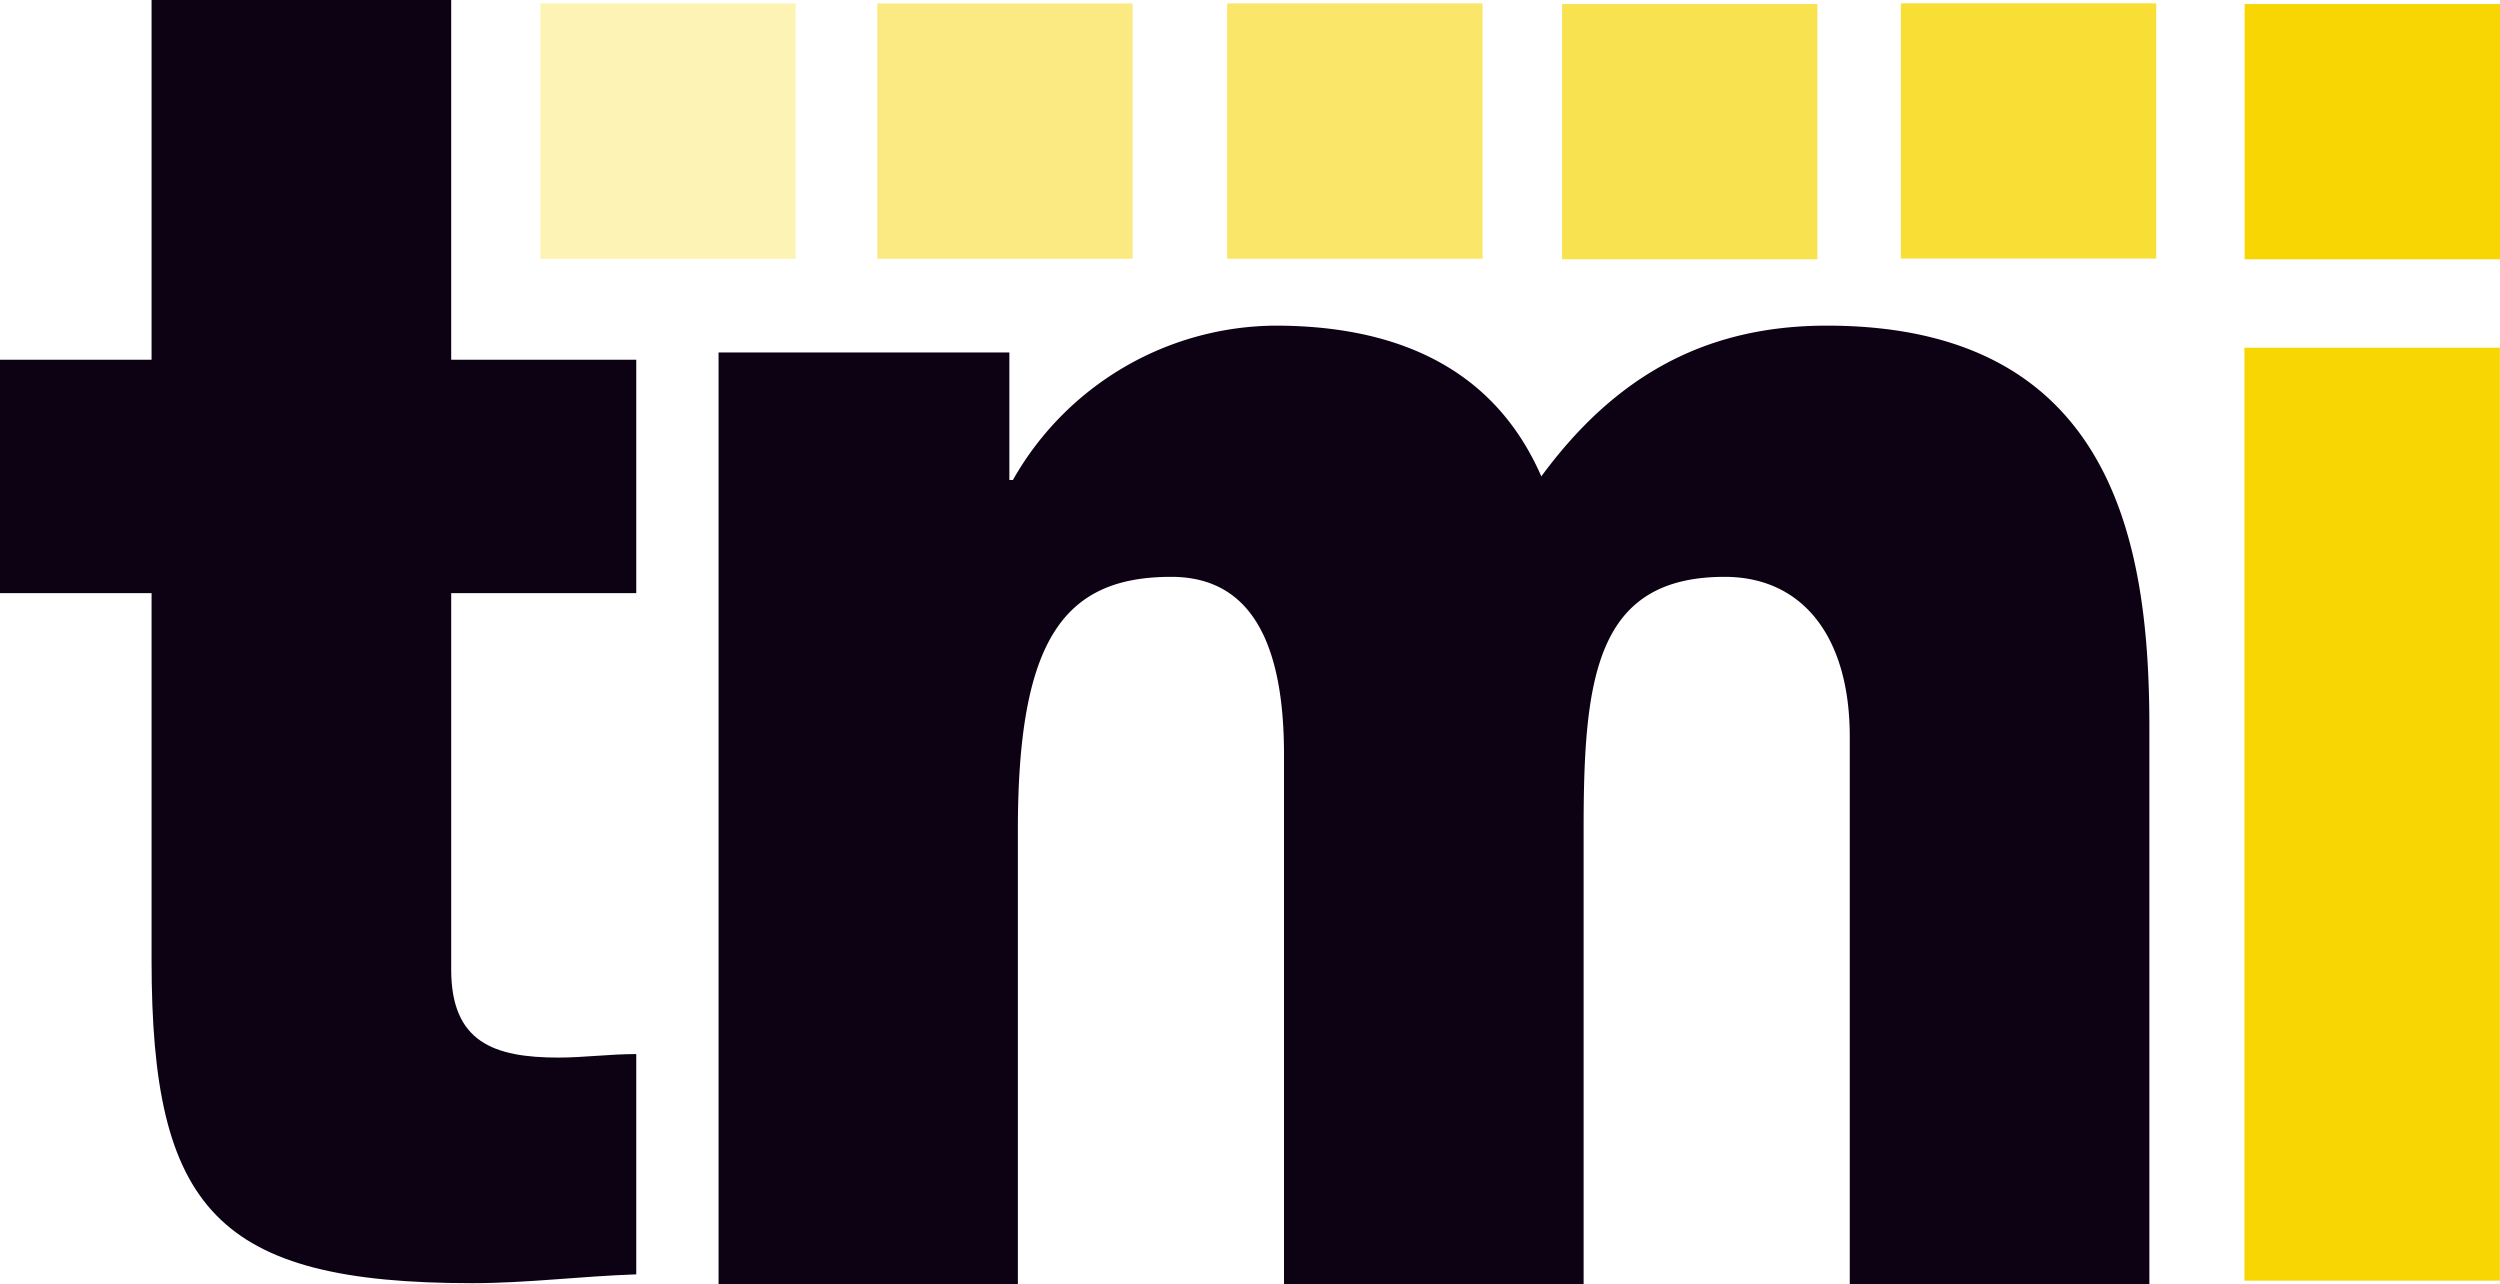
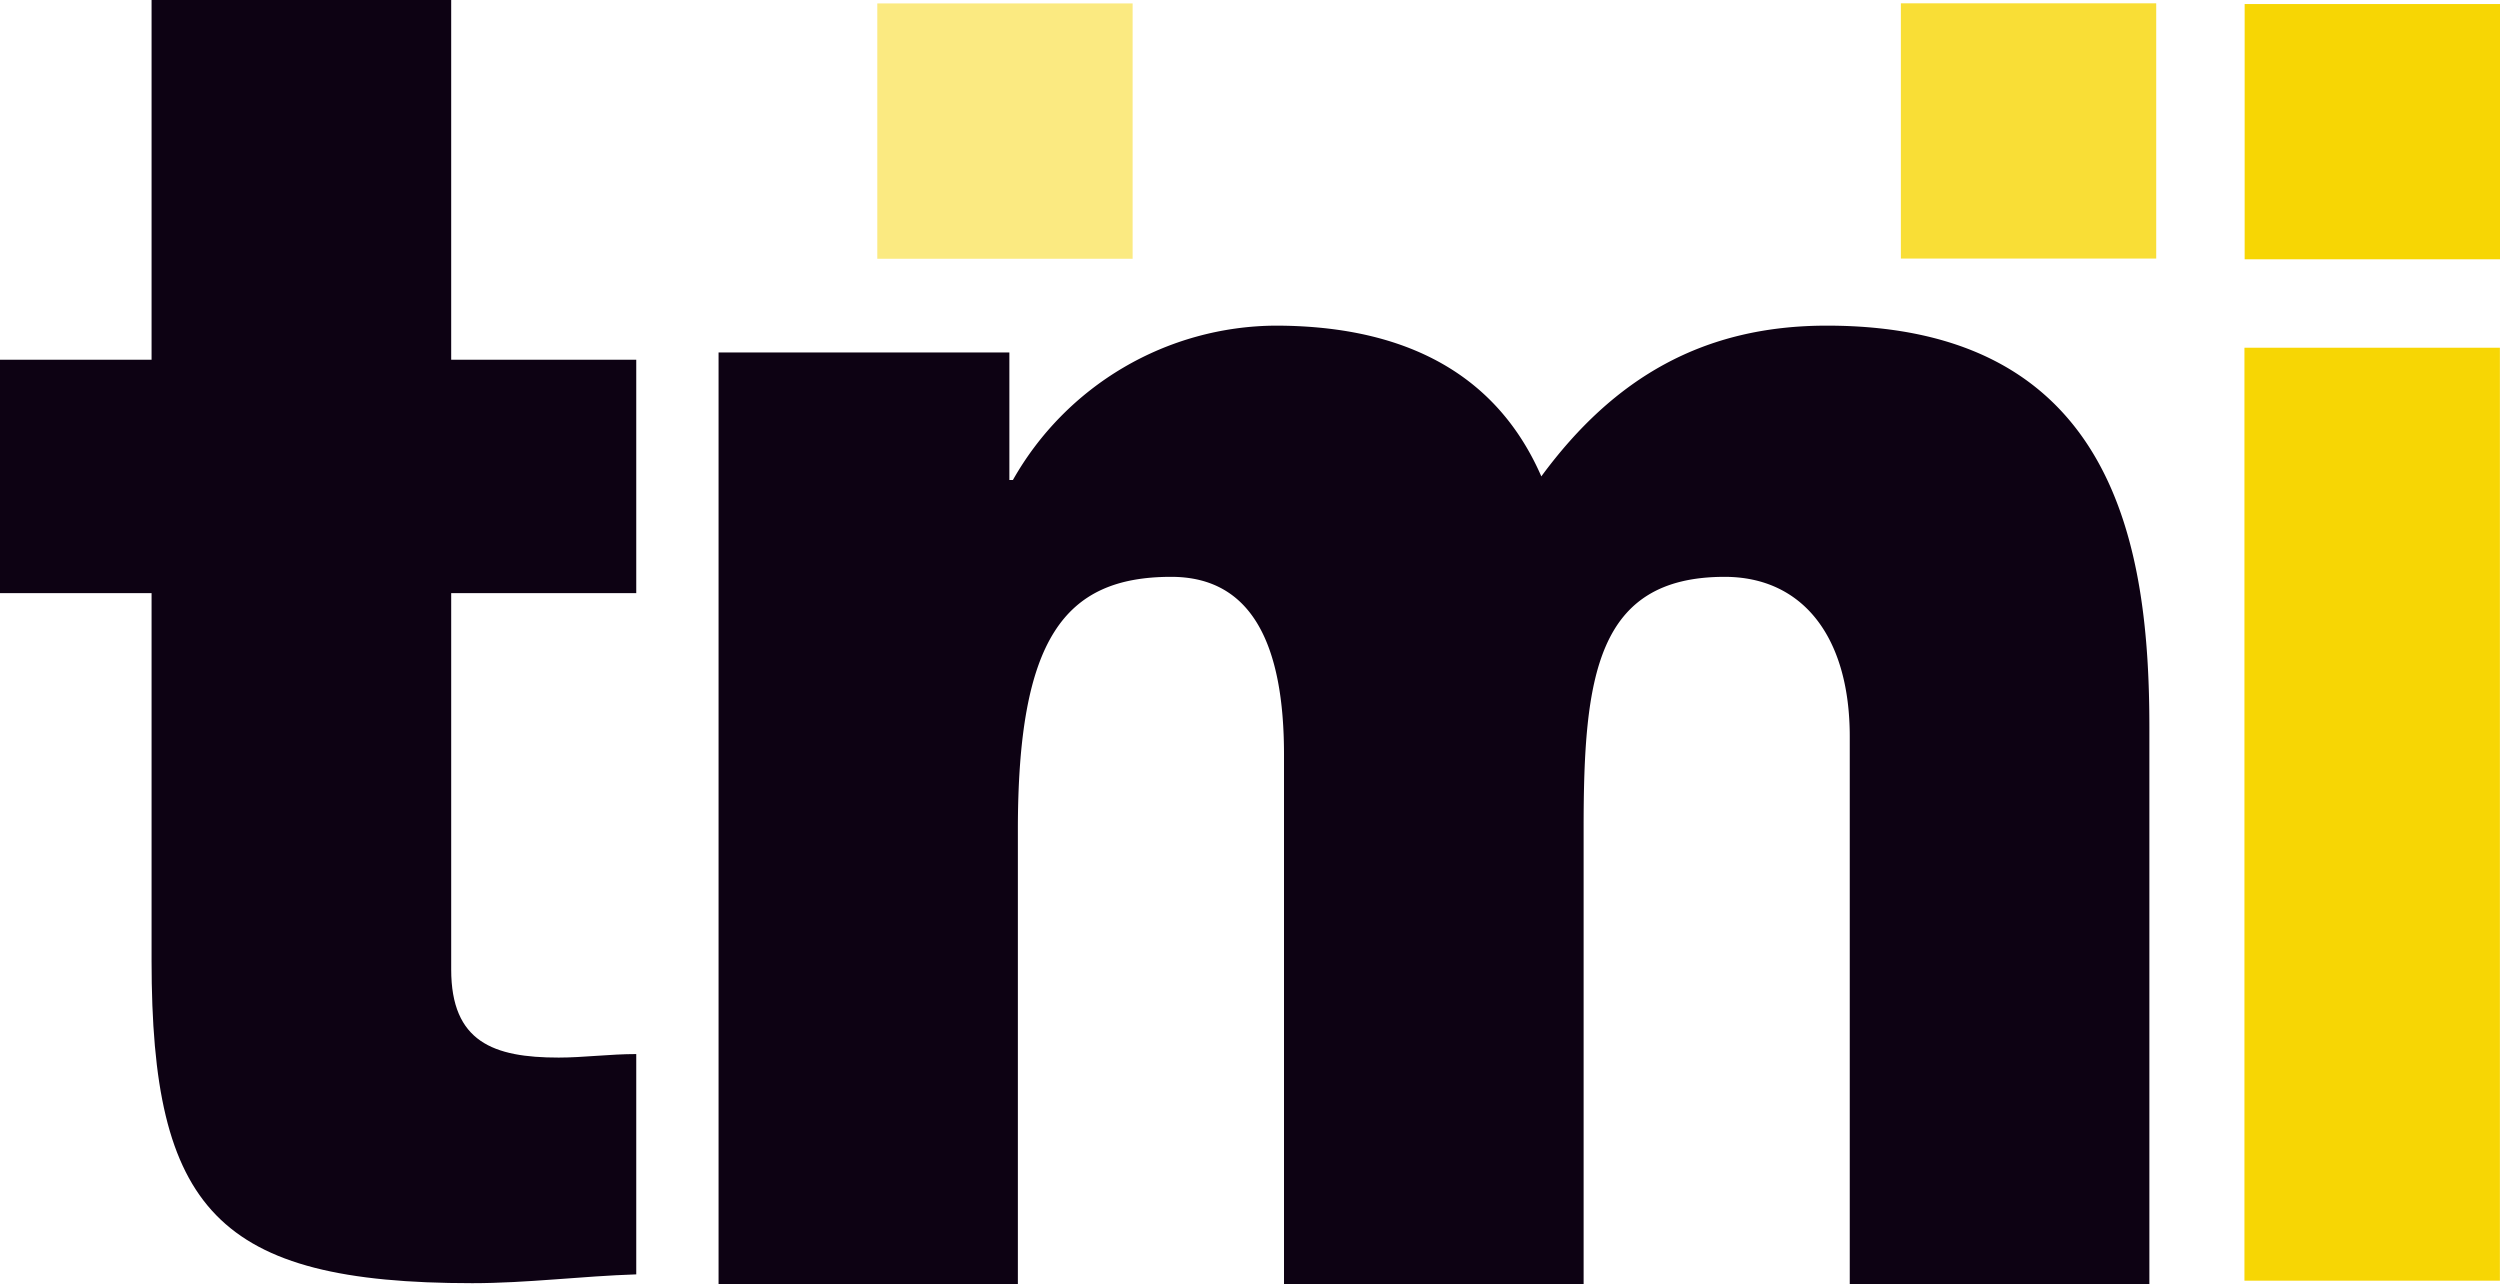
<svg xmlns="http://www.w3.org/2000/svg" id="Layer_1" data-name="Layer 1" viewBox="0 0 241.14 123.85">
  <defs>
    <style>.cls-1{opacity:0.8;}.cls-2{fill:#f7d604;}.cls-3{opacity:0.7;}.cls-4{opacity:0.6;}.cls-5{opacity:0.5;}.cls-6{opacity:0.3;}.cls-7{fill:#0d0213;}</style>
  </defs>
  <title>tmi-logo</title>
  <g class="cls-1">
    <rect class="cls-2" x="183.35" y="0.32" width="24.63" height="24.62" />
  </g>
  <g class="cls-3">
-     <rect class="cls-2" x="150.67" y="0.39" width="24.63" height="24.62" />
-   </g>
+     </g>
  <rect class="cls-2" x="216.51" y="0.39" width="24.63" height="24.62" />
  <g class="cls-4">
-     <rect class="cls-2" x="118.37" y="0.33" width="24.63" height="24.63" />
-   </g>
+     </g>
  <g class="cls-5">
    <rect class="cls-2" x="84.62" y="0.33" width="24.63" height="24.63" />
  </g>
  <g class="cls-6">
-     <rect class="cls-2" x="52.12" y="0.33" width="24.63" height="24.63" />
-   </g>
+     </g>
  <path class="cls-7" d="M69.31,34H97.36V46.3h.34A29.32,29.32,0,0,1,123,31.41c11.05,0,20.91,3.63,25.67,14.54,7-9.52,15.64-14.54,27.54-14.54,28,0,31.11,21.64,31.11,38.77v53.67h-28.9V71.05c0-9.69-4.59-15.41-12.07-15.41-12.41,0-13.6,9.7-13.6,24.24v44h-28.9V72.78c0-10.55-3.06-17.14-10.88-17.14-10.37,0-14.79,6.06-14.79,24.41v43.8H69.31Z" />
  <rect class="cls-2" x="216.49" y="33.54" width="24.64" height="89.99" />
  <path class="cls-7" d="M61.37,57.21H43.52v36.3c0,7,4.08,8.5,10.37,8.5,2.38,0,4.93-.34,7.48-.34v21.25c-5.27.17-10.54.85-15.81.85-24.65,0-30.94-7.14-30.94-31.11V57.21H0V34.7H14.62V0h28.9V34.7H61.37Z" />
</svg>